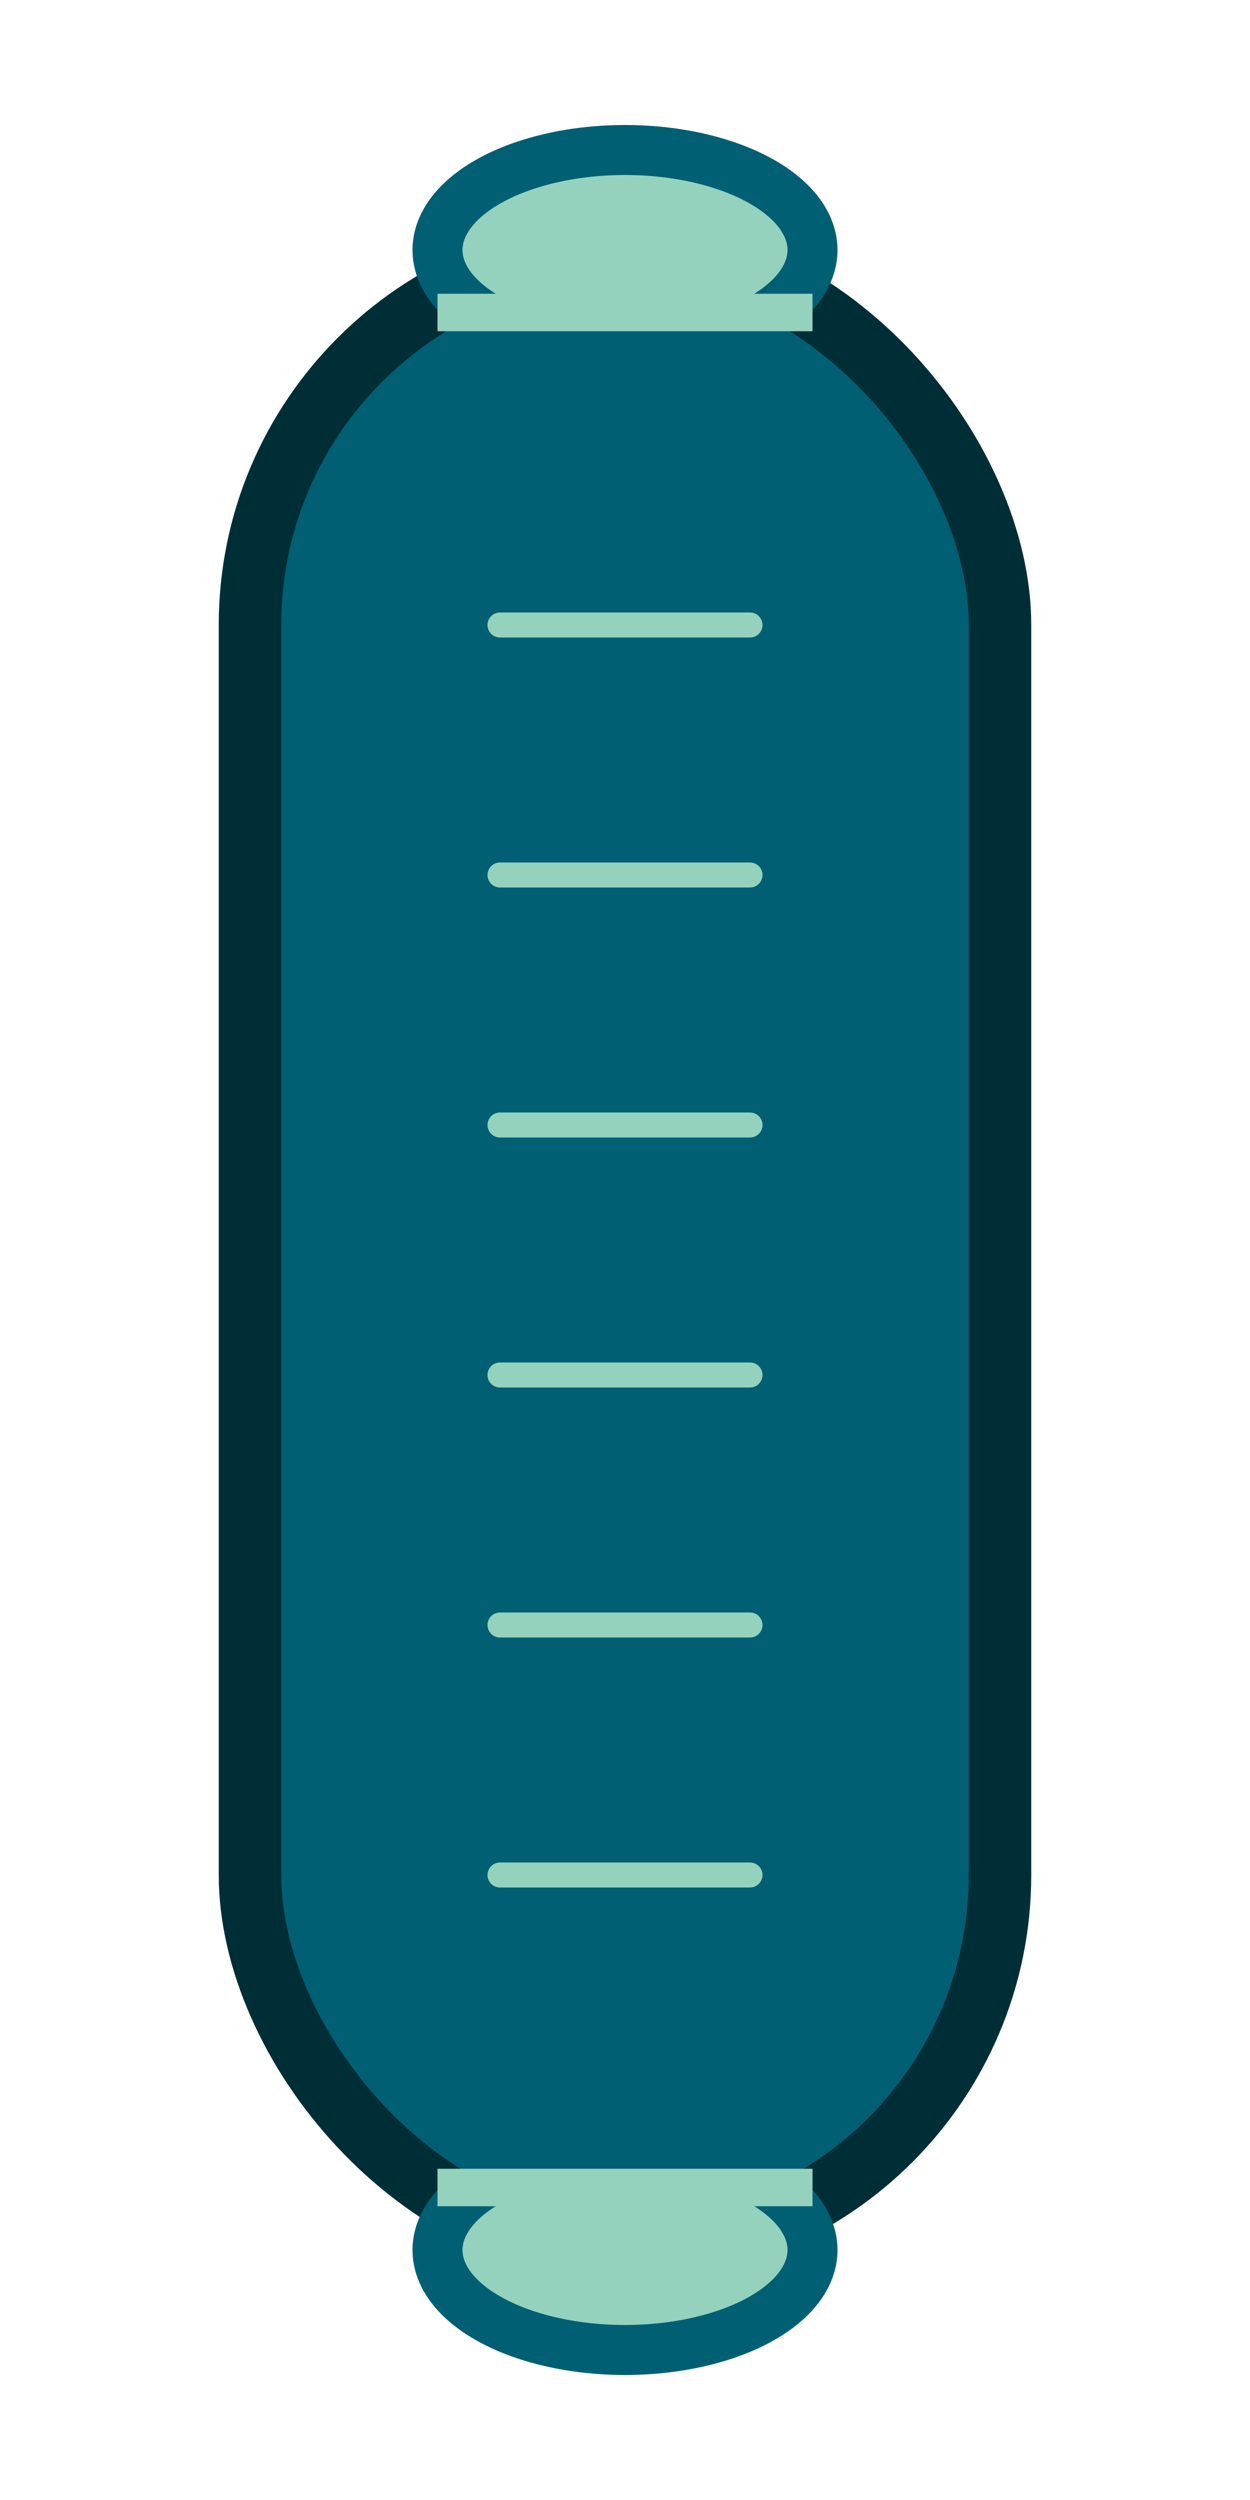
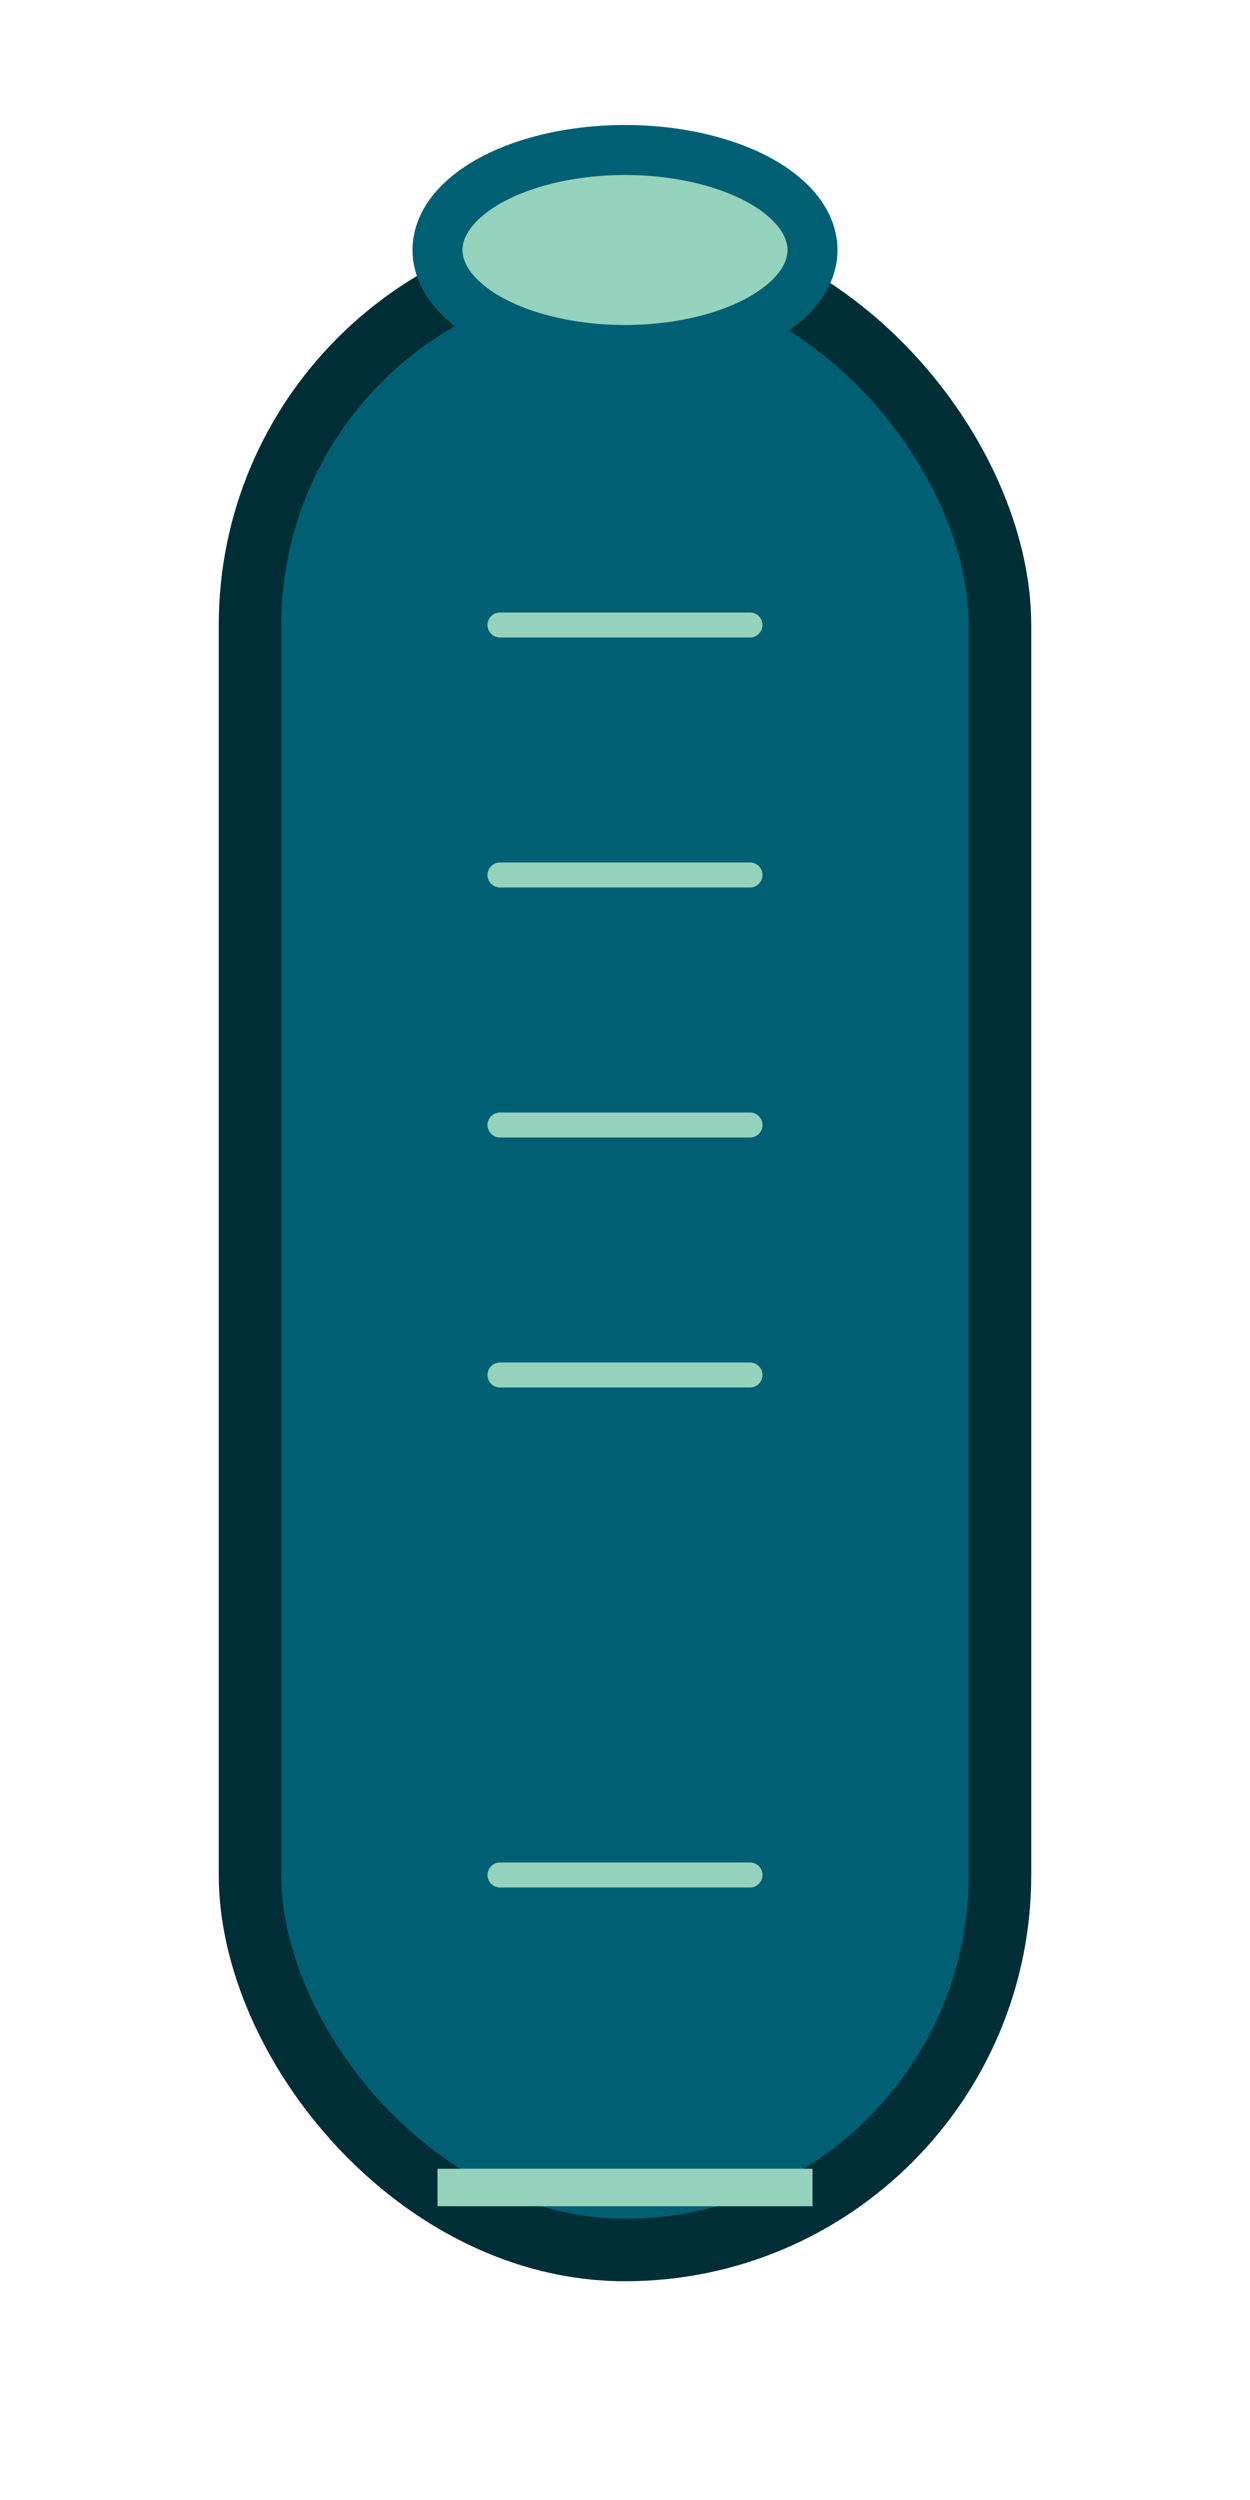
<svg xmlns="http://www.w3.org/2000/svg" width="100" height="200" viewBox="0 0 100 200" fill="none">
  <rect x="20" y="20" width="60" height="160" rx="30" ry="30" fill="#005f73" stroke="#002e36" stroke-width="5" />
  <ellipse cx="50" cy="20" rx="15" ry="8" fill="#94d2bd" stroke="#005f73" stroke-width="4" />
-   <ellipse cx="50" cy="180" rx="15" ry="8" fill="#94d2bd" stroke="#005f73" stroke-width="4" />
-   <line x1="35" y1="25" x2="65" y2="25" stroke="#94d2bd" stroke-width="3" />
  <line x1="35" y1="175" x2="65" y2="175" stroke="#94d2bd" stroke-width="3" />
  <line x1="40" y1="50" x2="60" y2="50" stroke="#94d2bd" stroke-width="2" stroke-linecap="round" />
  <line x1="40" y1="70" x2="60" y2="70" stroke="#94d2bd" stroke-width="2" stroke-linecap="round" />
  <line x1="40" y1="90" x2="60" y2="90" stroke="#94d2bd" stroke-width="2" stroke-linecap="round" />
  <line x1="40" y1="110" x2="60" y2="110" stroke="#94d2bd" stroke-width="2" stroke-linecap="round" />
-   <line x1="40" y1="130" x2="60" y2="130" stroke="#94d2bd" stroke-width="2" stroke-linecap="round" />
  <line x1="40" y1="150" x2="60" y2="150" stroke="#94d2bd" stroke-width="2" stroke-linecap="round" />
</svg>